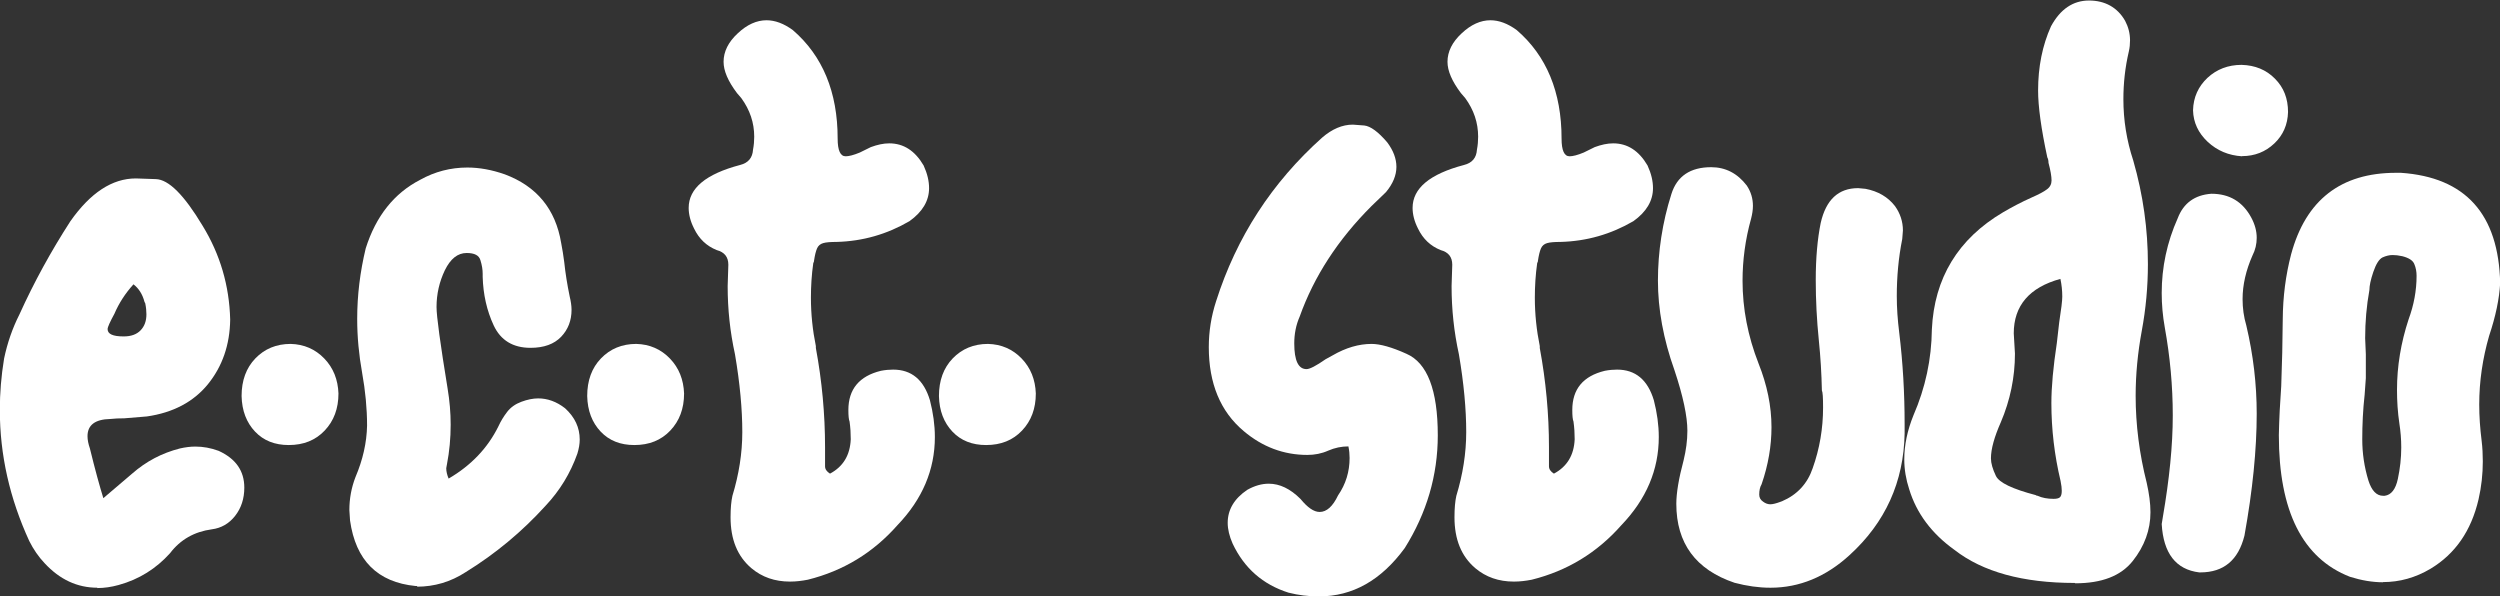
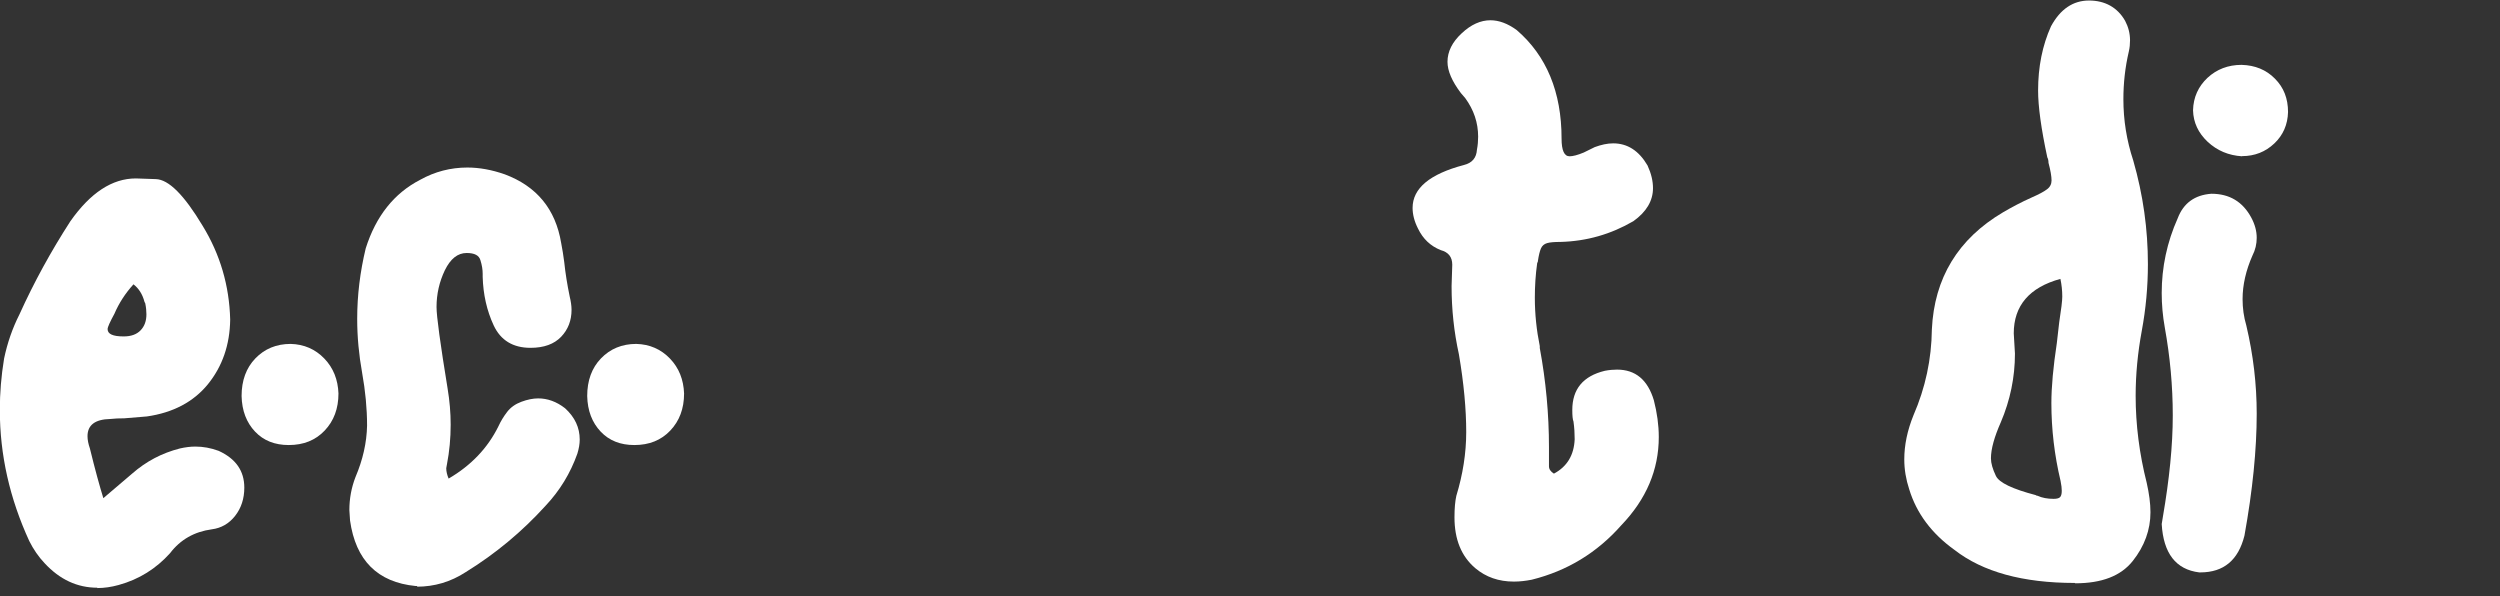
<svg xmlns="http://www.w3.org/2000/svg" viewBox="0 0 146.84 35.03" data-name="Ebene 1" id="Ebene_1">
  <rect x="0" y="0" width="146.84" height="35.03" fill="#333333" stroke="none" />
  <defs>
    <style>
      .cls-1 {
        fill: #fff;
        stroke-width: 0px;
      }
    </style>
  </defs>
  <path d="M5.72,34.52c-1.18,0-2.21-.48-3.1-1.44-.36-.38-.66-.82-.9-1.3-1.15-2.5-1.73-5.06-1.73-7.7,0-.98.08-1.99.25-3.02.19-.91.49-1.78.9-2.59.86-1.9,1.86-3.72,2.99-5.47,1.18-1.68,2.46-2.52,3.85-2.52.02,0,.41.01,1.17.04.76.02,1.67.94,2.75,2.74,1.03,1.68,1.57,3.52,1.62,5.51-.02,1.49-.46,2.75-1.31,3.8-.85,1.04-2.05,1.67-3.58,1.89l-1.33.11c-.29,0-.56.01-.83.04-.89.02-1.33.36-1.33,1.01,0,.22.05.46.14.72.31,1.27.58,2.24.79,2.92l1.69-1.44c.82-.72,1.75-1.21,2.81-1.48.31-.07.61-.11.9-.11.46,0,.91.08,1.37.25,1.01.46,1.51,1.18,1.51,2.16,0,.65-.18,1.2-.54,1.66-.36.46-.82.72-1.37.79-1.03.14-1.85.61-2.45,1.4-.82.91-1.82,1.54-3.02,1.87-.43.12-.85.18-1.26.18ZM7.27,19.76c.43,0,.76-.12.99-.36.23-.24.34-.55.34-.94,0-.19-.02-.41-.07-.65l-.04-.07c-.12-.46-.34-.8-.65-1.04-.48.53-.85,1.1-1.12,1.73-.26.48-.4.78-.4.9,0,.29.31.43.94.43Z" class="cls-1" />
  <path d="M16.96,26.14c-.82,0-1.48-.26-1.98-.79-.5-.53-.77-1.22-.79-2.09,0-.91.27-1.65.81-2.21.54-.56,1.23-.85,2.07-.85.79.02,1.45.31,1.98.86.53.55.8,1.24.83,2.05,0,.89-.27,1.61-.81,2.18s-1.24.85-2.11.85Z" class="cls-1" />
  <path d="M24.52,34.42h-.11c-2.23-.22-3.52-1.5-3.85-3.85l-.04-.61c0-.67.12-1.32.36-1.94.43-1.01.66-2.02.68-3.02,0-1.01-.1-2.04-.29-3.1-.19-1.06-.29-2.11-.29-3.17,0-1.39.17-2.77.5-4.14.6-1.9,1.67-3.24,3.2-4.03.86-.48,1.79-.72,2.77-.72.7,0,1.43.13,2.2.4,1.87.7,2.98,2.04,3.31,4.03.07.36.13.73.18,1.12.07.67.18,1.34.32,2.02.07.29.11.55.11.79,0,.62-.2,1.15-.61,1.58-.41.43-1.01.65-1.8.65-1.03,0-1.75-.44-2.16-1.31-.41-.88-.62-1.83-.65-2.86v-.18c0-.24-.04-.5-.13-.79-.08-.29-.35-.43-.81-.43-.53,0-.95.34-1.28,1.01-.32.67-.49,1.39-.49,2.16,0,.55.22,2.15.65,4.79.12.72.18,1.43.18,2.12,0,.79-.07,1.57-.22,2.34l-.04.22c0,.19.05.4.14.61,1.32-.77,2.29-1.79,2.92-3.06.14-.31.32-.6.52-.86.2-.26.48-.46.83-.59.35-.13.68-.2.99-.2.55,0,1.08.19,1.58.58.58.53.86,1.14.86,1.84,0,.26-.05.54-.14.83-.41,1.15-1.03,2.17-1.87,3.06-1.37,1.51-2.93,2.81-4.68,3.89-.89.58-1.85.86-2.88.86Z" class="cls-1" />
  <path d="M37.26,26.14c-.82,0-1.48-.26-1.98-.79-.5-.53-.77-1.22-.79-2.09,0-.91.27-1.65.81-2.21.54-.56,1.23-.85,2.07-.85.79.02,1.45.31,1.98.86.53.55.8,1.24.83,2.05,0,.89-.27,1.61-.81,2.18s-1.24.85-2.11.85Z" class="cls-1" />
-   <path d="M46.4,34.16c-.89,0-1.64-.26-2.27-.79-.82-.7-1.22-1.69-1.22-2.99,0-.53.04-.95.11-1.26.38-1.25.58-2.5.58-3.74,0-1.34-.14-2.87-.43-4.57-.29-1.32-.43-2.65-.43-4l.04-1.26c0-.46-.23-.74-.68-.86-.6-.24-1.04-.66-1.33-1.26-.22-.43-.32-.84-.32-1.22,0-1.15,1.01-1.99,3.02-2.52.48-.12.73-.42.76-.9.05-.26.07-.52.07-.76,0-.82-.25-1.57-.76-2.27l-.25-.29c-.53-.7-.79-1.31-.79-1.84,0-.6.28-1.16.83-1.67.55-.52,1.12-.77,1.69-.77.5,0,1.02.19,1.55.58,1.75,1.51,2.63,3.64,2.63,6.37,0,.7.16,1.04.47,1.04.19,0,.47-.07.83-.22l.65-.32c.38-.14.74-.22,1.08-.22.84,0,1.51.43,2.02,1.3.22.48.32.92.32,1.33,0,.74-.38,1.39-1.15,1.94-1.32.77-2.75,1.18-4.28,1.22-.36,0-.62.02-.79.07-.17.05-.29.15-.36.31-.07.16-.13.4-.18.74,0,.05-.01.08-.04.11-.1.7-.14,1.38-.14,2.05,0,.96.1,1.91.29,2.84v.11c.36,1.94.54,3.89.54,5.83v1.12c0,.17.1.31.29.43.77-.41,1.18-1.08,1.22-2.02,0-.34-.02-.68-.07-1.04-.05-.12-.07-.35-.07-.68,0-1.22.64-1.99,1.91-2.3.26-.05.5-.07.72-.07,1.08,0,1.8.6,2.16,1.8.19.74.29,1.46.29,2.16,0,1.92-.73,3.65-2.2,5.18-1.42,1.61-3.17,2.68-5.26,3.2-.36.07-.7.11-1.01.11Z" class="cls-1" />
-   <path d="M57.92,26.14c-.82,0-1.48-.26-1.98-.79-.5-.53-.77-1.22-.79-2.09,0-.91.27-1.65.81-2.21.54-.56,1.23-.85,2.07-.85.79.02,1.45.31,1.98.86.53.55.8,1.24.83,2.05,0,.89-.27,1.61-.81,2.18s-1.24.85-2.11.85Z" class="cls-1" />
-   <path d="M77.44,35.03c-.58,0-1.17-.07-1.76-.22-1.51-.48-2.6-1.44-3.28-2.88-.19-.43-.29-.84-.29-1.22,0-.77.38-1.42,1.15-1.94.43-.24.85-.36,1.26-.36.65,0,1.27.3,1.87.9.41.5.78.76,1.12.76.41,0,.77-.32,1.08-.97.46-.67.68-1.4.68-2.2,0-.22-.02-.44-.07-.68-.41,0-.8.08-1.19.25-.38.17-.79.25-1.22.25-1.39,0-2.64-.47-3.74-1.4-1.37-1.15-2.05-2.8-2.05-4.93,0-.91.14-1.81.43-2.7,1.2-3.77,3.28-6.97,6.23-9.61.58-.5,1.18-.76,1.8-.76.07,0,.29.02.67.05.37.04.82.37,1.35.99.36.48.54.96.54,1.44,0,.5-.21,1-.61,1.48l-.86.83c-1.97,1.97-3.37,4.13-4.21,6.48-.22.5-.32,1.03-.32,1.58,0,1.01.24,1.51.72,1.51.19,0,.56-.19,1.12-.58l.4-.22c.79-.46,1.56-.68,2.3-.68.5,0,1.19.19,2.05.58,1.22.53,1.84,2.12,1.84,4.79,0,2.35-.65,4.56-1.94,6.62-1.39,1.9-3.07,2.84-5.04,2.84Z" class="cls-1" />
  <path d="M88.92,34.16c-.89,0-1.64-.26-2.27-.79-.82-.7-1.22-1.69-1.22-2.99,0-.53.04-.95.11-1.26.38-1.25.58-2.5.58-3.74,0-1.34-.14-2.87-.43-4.57-.29-1.32-.43-2.65-.43-4l.04-1.26c0-.46-.23-.74-.68-.86-.6-.24-1.04-.66-1.33-1.26-.22-.43-.32-.84-.32-1.22,0-1.15,1.01-1.99,3.02-2.52.48-.12.73-.42.76-.9.05-.26.07-.52.07-.76,0-.82-.25-1.57-.76-2.27l-.25-.29c-.53-.7-.79-1.31-.79-1.84,0-.6.28-1.16.83-1.67.55-.52,1.12-.77,1.69-.77.5,0,1.02.19,1.55.58,1.75,1.51,2.63,3.64,2.63,6.37,0,.7.16,1.04.47,1.04.19,0,.47-.07.83-.22l.65-.32c.38-.14.74-.22,1.08-.22.84,0,1.51.43,2.02,1.3.22.48.32.92.32,1.33,0,.74-.38,1.39-1.15,1.94-1.32.77-2.75,1.18-4.28,1.22-.36,0-.62.02-.79.07-.17.05-.29.15-.36.31-.07.16-.13.4-.18.74,0,.05-.01.08-.04.11-.1.7-.14,1.38-.14,2.05,0,.96.1,1.91.29,2.84v.11c.36,1.94.54,3.89.54,5.83v1.12c0,.17.1.31.29.43.77-.41,1.18-1.08,1.22-2.02,0-.34-.02-.68-.07-1.04-.05-.12-.07-.35-.07-.68,0-1.22.63-1.99,1.91-2.3.26-.05.5-.07.72-.07,1.08,0,1.8.6,2.16,1.8.19.74.29,1.46.29,2.16,0,1.92-.73,3.65-2.2,5.18-1.42,1.61-3.17,2.68-5.26,3.2-.36.07-.7.11-1.01.11Z" class="cls-1" />
-   <path d="M103.97,34.52c-.67,0-1.37-.1-2.09-.29-2.28-.77-3.42-2.32-3.42-4.64,0-.62.14-1.48.43-2.56.14-.58.22-1.15.22-1.73,0-.84-.25-2.03-.76-3.56-.65-1.82-.97-3.58-.97-5.26s.26-3.42.79-5.08c.33-1.06,1.12-1.58,2.34-1.58.84,0,1.54.36,2.09,1.08.24.36.36.76.36,1.19,0,.24-.04.49-.11.76-.34,1.22-.5,2.44-.5,3.64,0,1.63.31,3.25.94,4.86.5,1.25.76,2.5.76,3.74,0,1.1-.19,2.22-.58,3.35-.1.17-.14.37-.14.61,0,.17.07.31.22.41.14.11.29.16.43.16s.34-.05.58-.14l.11-.04c.89-.38,1.49-1.03,1.8-1.94.41-1.15.61-2.34.61-3.56,0-.58-.02-.91-.07-1.01-.02-.98-.08-1.97-.18-2.95-.12-1.18-.18-2.35-.18-3.53,0-1.3.1-2.41.29-3.35.31-1.37,1.04-2.05,2.2-2.05l.43.04c.74.14,1.32.48,1.73,1.01.31.43.47.91.47,1.44l-.04.5c-.22,1.1-.32,2.22-.32,3.35,0,.7.05,1.4.14,2.12.22,1.8.32,3.6.32,5.4v.54c-.05,2.86-1.13,5.24-3.24,7.16-1.39,1.27-2.94,1.91-4.64,1.91Z" class="cls-1" />
  <path d="M121.86,34.24c-3.05,0-5.4-.65-7.06-1.94-1.34-.96-2.23-2.15-2.66-3.56-.19-.58-.29-1.16-.29-1.76,0-.84.18-1.7.54-2.59.7-1.61,1.06-3.29,1.08-5.04.14-3.02,1.54-5.32,4.18-6.88.53-.31,1.08-.6,1.66-.86.43-.19.74-.35.92-.49.18-.13.27-.31.27-.52,0-.24-.06-.59-.18-1.04,0-.12-.02-.23-.07-.32-.36-1.68-.54-2.99-.54-3.92,0-1.39.25-2.65.76-3.78.55-1.01,1.3-1.51,2.23-1.51s1.67.4,2.12,1.19c.19.36.29.74.29,1.15,0,.22-.02.43-.07.65-.22.94-.32,1.87-.32,2.81,0,1.22.19,2.42.58,3.6.58,2.02.86,4.04.86,6.08,0,1.32-.12,2.63-.36,3.92-.24,1.3-.36,2.57-.36,3.82,0,1.7.22,3.41.65,5.11.14.62.22,1.2.22,1.73,0,1.03-.35,1.99-1.04,2.86-.7.88-1.82,1.31-3.38,1.31ZM120.63,29.3c.17,0,.29-.03.36-.09.07-.06.11-.19.11-.38,0-.14-.02-.34-.07-.58-.36-1.51-.54-3.04-.54-4.57,0-.96.11-2.14.32-3.53l.14-1.22c.12-.77.18-1.27.18-1.51,0-.36-.04-.71-.11-1.04-1.82.5-2.74,1.57-2.74,3.2l.07,1.19c0,1.39-.28,2.74-.83,4.03-.38.86-.58,1.57-.58,2.12,0,.29.1.63.29,1.03.19.4.97.77,2.34,1.13.02.02.06.04.11.04.26.12.58.18.94.18Z" class="cls-1" />
  <path d="M129.24,33.62h-.07c-1.37-.17-2.1-1.12-2.2-2.84l.07-.43c.38-2.21.58-4.19.58-5.94s-.16-3.46-.47-5.18c-.12-.67-.18-1.34-.18-2.02,0-1.51.31-2.98.94-4.39.34-.89,1-1.37,1.98-1.44,1.06,0,1.84.47,2.34,1.4.22.41.32.8.32,1.19,0,.36-.08.71-.25,1.04-.38.86-.58,1.72-.58,2.56,0,.53.07,1.04.22,1.55.41,1.73.61,3.46.61,5.18,0,2.11-.24,4.5-.72,7.16-.36,1.44-1.22,2.16-2.59,2.16ZM131.69,9.18c-.79-.05-1.46-.33-2.02-.85-.55-.52-.84-1.13-.86-1.85.02-.77.31-1.4.85-1.91.54-.5,1.21-.76,2-.76.79.02,1.45.29,1.96.81.52.52.77,1.17.77,1.96-.02.74-.29,1.36-.81,1.85-.52.49-1.15.74-1.89.74Z" class="cls-1" />
-   <path d="M139.97,34.2c-.62,0-1.27-.11-1.94-.32-2.78-1.08-4.18-3.85-4.18-8.32.02-.96.07-1.92.14-2.88.05-1.32.08-2.63.09-3.94.01-1.31.17-2.57.49-3.8.86-3.19,2.92-4.79,6.16-4.79h.29c3.79.26,5.74,2.42,5.83,6.48-.05.91-.26,1.94-.65,3.1-.38,1.32-.58,2.66-.58,4.03,0,.7.05,1.4.14,2.12.05.41.07.82.07,1.22,0,.74-.08,1.49-.25,2.23-.43,1.85-1.37,3.2-2.81,4.07-.89.53-1.82.79-2.81.79ZM140.07,29.12c.38-.05.64-.38.77-.99.13-.61.2-1.23.2-1.85,0-.48-.04-.95-.11-1.4-.1-.67-.14-1.33-.14-1.98,0-1.39.23-2.77.68-4.14.31-.84.47-1.69.47-2.56,0-.24-.04-.47-.13-.68-.08-.22-.32-.37-.7-.47-.22-.05-.41-.07-.58-.07-.19,0-.39.05-.59.14-.2.1-.38.38-.54.85-.16.47-.23.82-.23,1.06-.17.94-.25,1.88-.25,2.84l.04.94v1.4l-.07.97c-.1.89-.14,1.76-.14,2.63,0,.82.12,1.62.36,2.41.19.6.48.9.86.9h.11Z" class="cls-1" />
</svg>